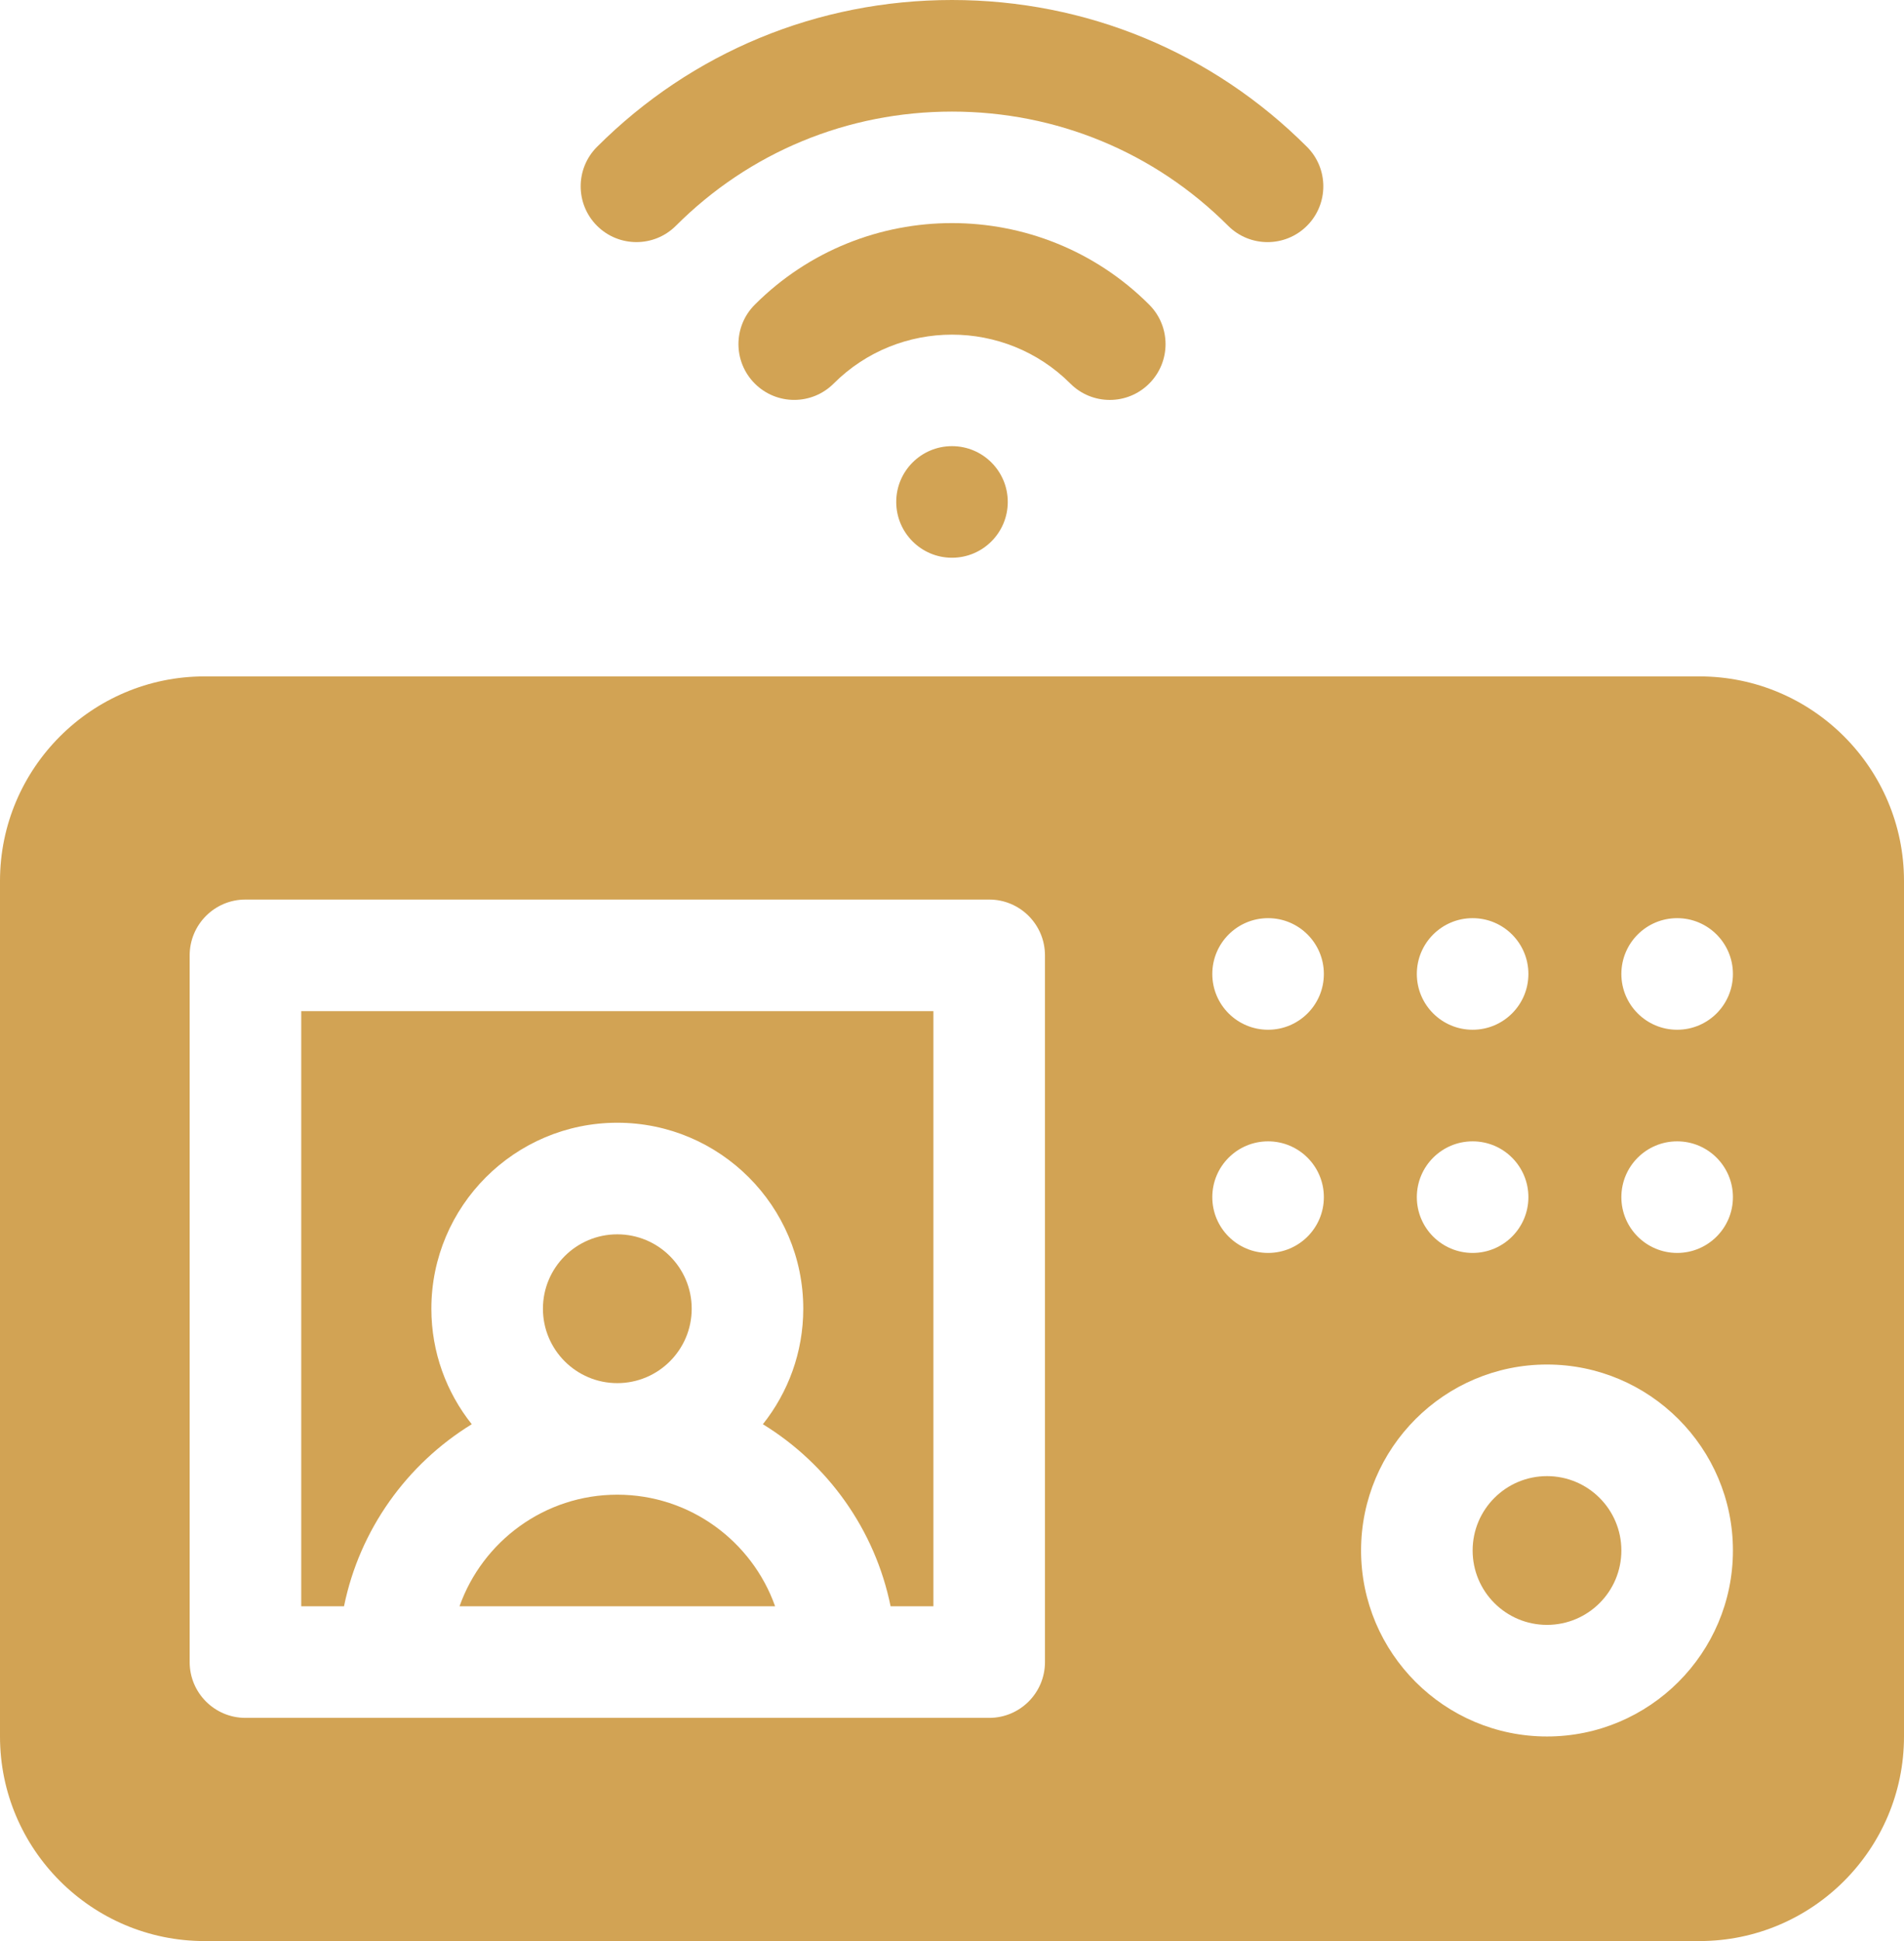
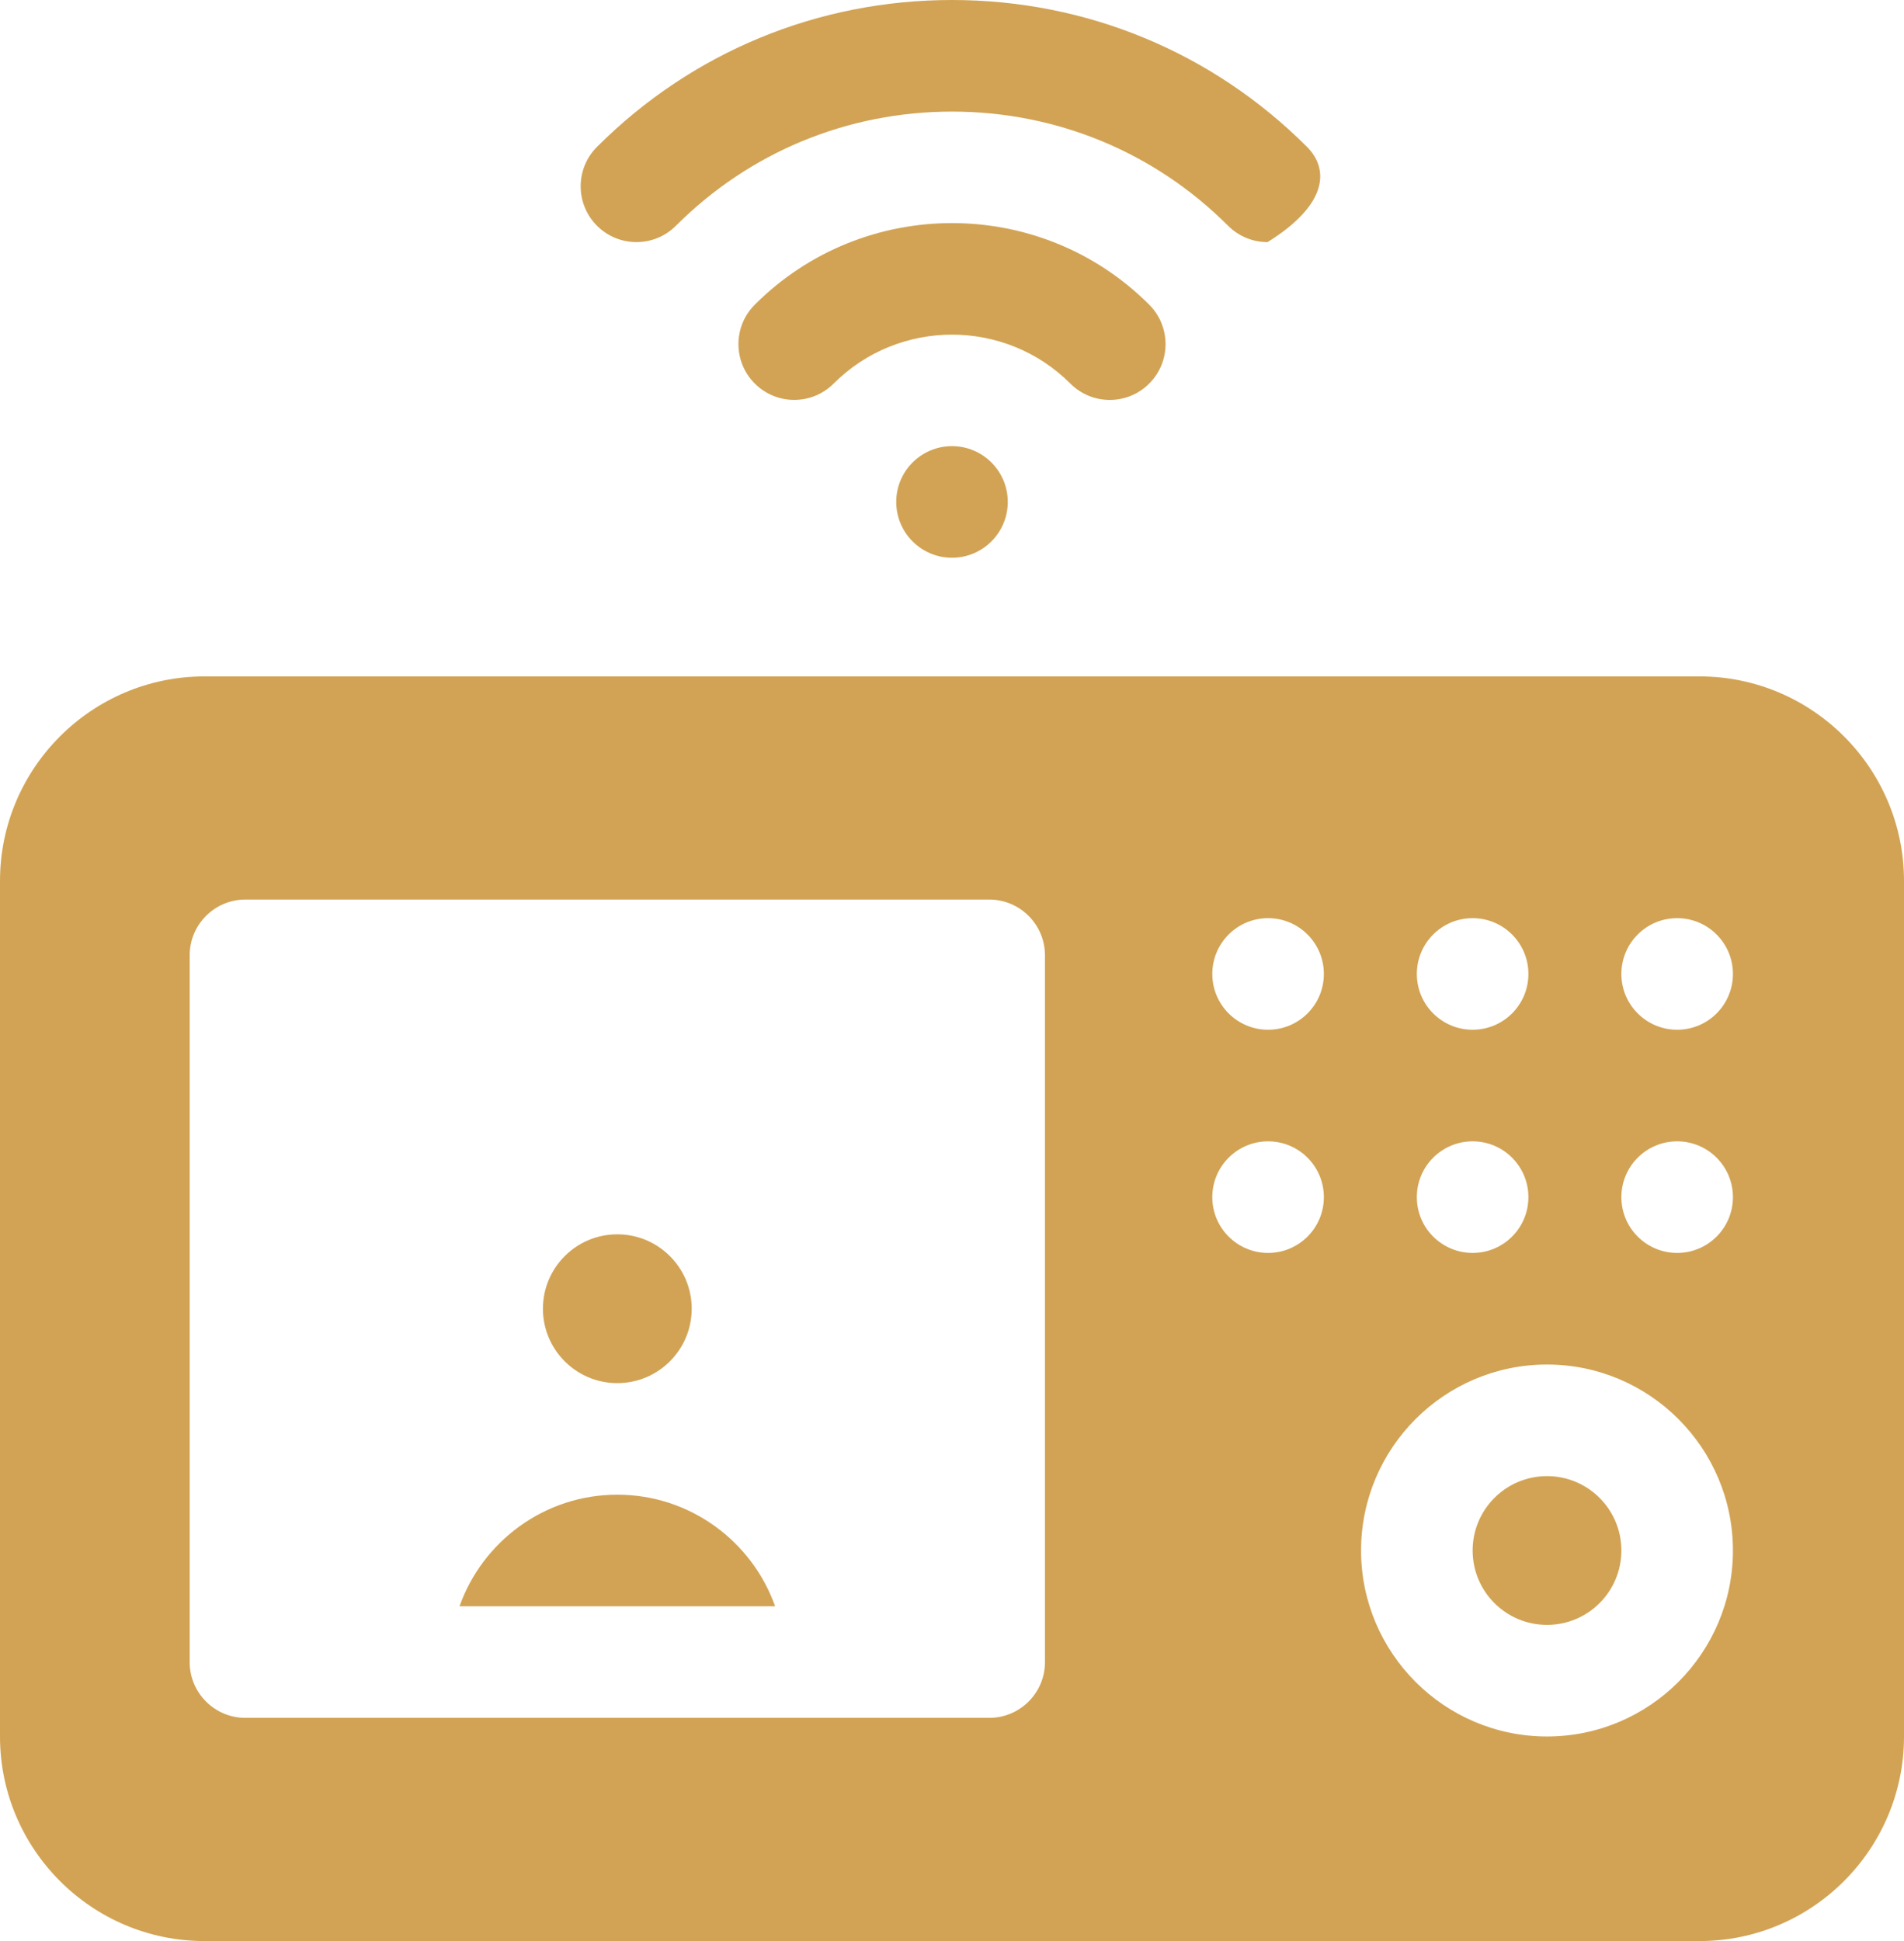
<svg xmlns="http://www.w3.org/2000/svg" width="52" height="53" viewBox="0 0 52 53" fill="none">
  <path d="M42.25 44.367C43.372 44.367 44.281 43.458 44.281 42.336C44.281 41.214 43.372 40.305 42.25 40.305C41.128 40.305 40.219 41.214 40.219 42.336C40.219 43.458 41.128 44.367 42.25 44.367Z" fill="#D2A354" />
-   <path d="M8.227 43.859H9.395C9.823 41.761 11.116 39.974 12.884 38.888C12.194 38.021 11.781 36.926 11.781 35.734C11.781 32.934 14.059 30.656 16.859 30.656C19.66 30.656 21.938 32.934 21.938 35.734C21.938 36.926 21.524 38.021 20.835 38.888C22.603 39.974 23.896 41.761 24.323 43.859H25.492V27.609H8.227V43.859Z" fill="#D2A354" />
  <path d="M16.859 40.812C14.873 40.812 13.179 42.086 12.55 43.859H21.169C20.54 42.086 18.846 40.812 16.859 40.812Z" fill="#D2A354" />
  <path d="M16.859 37.766C17.981 37.766 18.891 36.856 18.891 35.734C18.891 34.612 17.981 33.703 16.859 33.703C15.738 33.703 14.828 34.612 14.828 35.734C14.828 36.856 15.738 37.766 16.859 37.766Z" fill="#D2A354" />
  <path d="M46.414 18.469H5.586C2.506 18.469 0 20.975 0 24.055V47.414C0 50.494 2.506 53 5.586 53H46.414C49.494 53 52 50.494 52 47.414V24.055C52 20.975 49.494 18.469 46.414 18.469ZM40.219 25.07C41.06 25.07 41.742 25.752 41.742 26.594C41.742 27.435 41.06 28.117 40.219 28.117C39.377 28.117 38.695 27.435 38.695 26.594C38.695 25.752 39.377 25.07 40.219 25.07ZM40.219 31.164C41.06 31.164 41.742 31.846 41.742 32.688C41.742 33.529 41.06 34.211 40.219 34.211C39.377 34.211 38.695 33.529 38.695 32.688C38.695 31.846 39.377 31.164 40.219 31.164ZM28.539 45.383C28.539 46.224 27.857 46.906 27.016 46.906H6.703C5.862 46.906 5.18 46.224 5.18 45.383V26.086C5.18 25.245 5.862 24.562 6.703 24.562H27.016C27.857 24.562 28.539 25.245 28.539 26.086V45.383ZM34.633 34.211C33.791 34.211 33.109 33.529 33.109 32.688C33.109 31.846 33.791 31.164 34.633 31.164C35.474 31.164 36.156 31.846 36.156 32.688C36.156 33.529 35.474 34.211 34.633 34.211ZM34.633 28.117C33.791 28.117 33.109 27.435 33.109 26.594C33.109 25.752 33.791 25.07 34.633 25.07C35.474 25.07 36.156 25.752 36.156 26.594C36.156 27.435 35.474 28.117 34.633 28.117ZM42.25 47.414C39.45 47.414 37.172 45.136 37.172 42.336C37.172 39.536 39.45 37.258 42.25 37.258C45.05 37.258 47.328 39.536 47.328 42.336C47.328 45.136 45.05 47.414 42.25 47.414ZM45.805 34.211C44.963 34.211 44.281 33.529 44.281 32.688C44.281 31.846 44.963 31.164 45.805 31.164C46.646 31.164 47.328 31.846 47.328 32.688C47.328 33.529 46.646 34.211 45.805 34.211ZM45.805 28.117C44.963 28.117 44.281 27.435 44.281 26.594C44.281 25.752 44.963 25.07 45.805 25.07C46.646 25.07 47.328 25.752 47.328 26.594C47.328 27.435 46.646 28.117 45.805 28.117Z" fill="#D2A354" />
  <path d="M26 15.229C26.841 15.229 27.523 14.546 27.523 13.705C27.523 12.864 26.841 12.182 26 12.182C25.159 12.182 24.477 12.864 24.477 13.705C24.477 14.546 25.159 15.229 26 15.229Z" fill="#D2A354" />
-   <path d="M18.459 6.165C20.47 4.154 23.148 3.047 26 3.047C28.852 3.047 31.53 4.154 33.541 6.165C33.838 6.462 34.228 6.611 34.618 6.611C35.008 6.611 35.398 6.462 35.695 6.165C36.29 5.57 36.29 4.605 35.695 4.01C33.109 1.424 29.666 0 26 0C22.334 0 18.891 1.424 16.305 4.01C15.71 4.605 15.71 5.57 16.305 6.165C16.9 6.759 17.864 6.759 18.459 6.165Z" fill="#D2A354" />
+   <path d="M18.459 6.165C20.47 4.154 23.148 3.047 26 3.047C28.852 3.047 31.53 4.154 33.541 6.165C33.838 6.462 34.228 6.611 34.618 6.611C36.29 5.57 36.29 4.605 35.695 4.01C33.109 1.424 29.666 0 26 0C22.334 0 18.891 1.424 16.305 4.01C15.71 4.605 15.71 5.57 16.305 6.165C16.9 6.759 17.864 6.759 18.459 6.165Z" fill="#D2A354" />
  <path d="M30.309 10.92C30.699 10.92 31.089 10.771 31.386 10.473C31.981 9.879 31.981 8.914 31.386 8.319C28.416 5.349 23.584 5.349 20.614 8.319C20.019 8.914 20.019 9.878 20.614 10.473C21.209 11.068 22.173 11.068 22.768 10.473C24.55 8.692 27.45 8.692 29.232 10.473C29.529 10.771 29.919 10.92 30.309 10.92Z" fill="#D2A354" />
</svg>